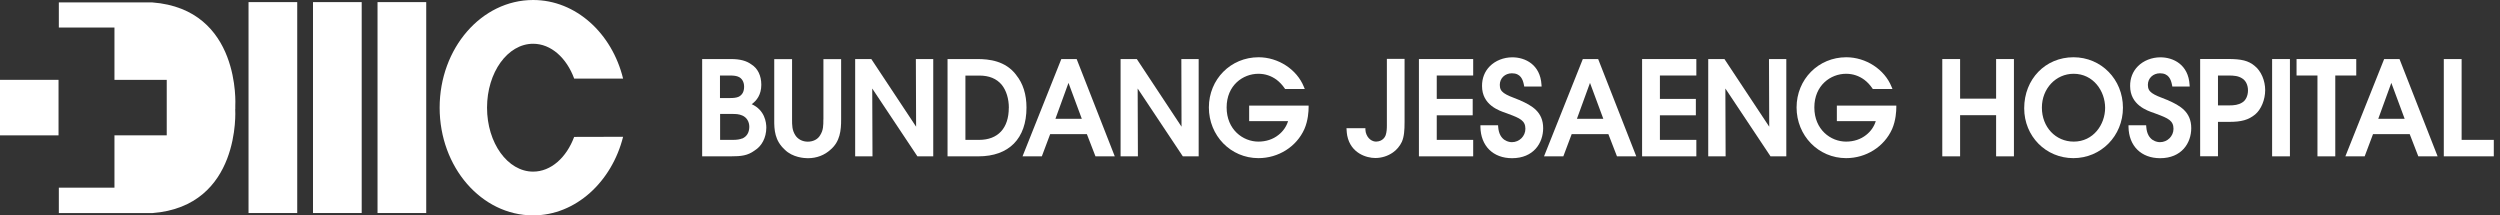
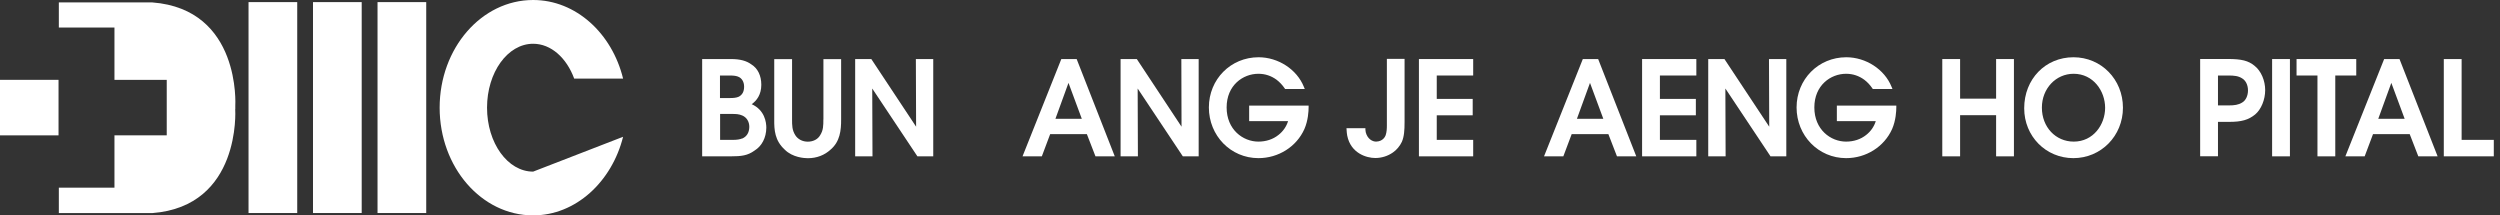
<svg xmlns="http://www.w3.org/2000/svg" width="325" height="28" viewBox="0 0 325 28" fill="none">
  <rect x="0" y="0" width="325" height="28" fill="#333333" stroke="none" />
  <g clip-path="url(#clip0_127_2)">
    <path d="M7.609 10.379H0V17.597H7.609V10.379Z" fill="white" />
    <path d="M30.588 14.169V13.742C30.588 13.742 31.36 1.199 19.794 0.314H7.649V3.58H14.88V10.379H21.676V17.596H14.88V24.395H7.649V27.702H19.794C31.36 26.817 30.58 14.265 30.58 14.265V14.169H30.588Z" fill="white" />
    <path d="M38.639 0.274H32.309V27.694H38.639V0.274Z" fill="white" />
    <path d="M47.02 0.274H40.69V27.694H47.02V0.274Z" fill="white" />
    <path d="M55.409 0.274H49.079V27.694H55.409V0.274Z" fill="white" />
-     <path d="M74.648 10.226C73.659 7.531 71.64 5.689 69.307 5.689C65.993 5.689 63.315 9.406 63.315 14C63.315 18.594 66.002 22.311 69.307 22.311C71.632 22.311 73.642 20.477 74.64 17.798L81.002 17.782C79.538 23.623 74.849 28 69.307 28C62.591 28 57.154 21.732 57.154 14C57.154 6.268 62.591 0 69.307 0C74.873 0 79.562 4.337 81.002 10.218H74.656L74.648 10.226Z" fill="white" />
+     <path d="M74.648 10.226C73.659 7.531 71.64 5.689 69.307 5.689C65.993 5.689 63.315 9.406 63.315 14C63.315 18.594 66.002 22.311 69.307 22.311L81.002 17.782C79.538 23.623 74.849 28 69.307 28C62.591 28 57.154 21.732 57.154 14C57.154 6.268 62.591 0 69.307 0C74.873 0 79.562 4.337 81.002 10.218H74.656L74.648 10.226Z" fill="white" />
    <path d="M97.724 13.541C98.359 13.091 98.97 12.319 98.97 11.023C98.97 9.84 98.512 8.891 97.683 8.376C97.048 7.901 96.187 7.676 95.037 7.676H91.281V20.324H94.973C96.404 20.324 97.193 20.22 98.077 19.584C99.043 18.989 99.606 17.91 99.622 16.607C99.622 15.915 99.429 14.314 97.716 13.541H97.724ZM96.485 17.999C96.187 18.12 95.801 18.184 95.302 18.184H93.614V14.813H95.15C95.697 14.813 96.059 14.829 96.493 15.014C97.072 15.263 97.41 15.81 97.41 16.503C97.394 17.235 97.088 17.741 96.501 18.007L96.485 17.999ZM96.051 12.568C95.729 12.721 95.294 12.745 94.941 12.745H93.597V9.816H94.892C95.439 9.816 95.785 9.873 96.051 10.009C96.38 10.162 96.734 10.573 96.734 11.257C96.734 11.892 96.517 12.31 96.051 12.568Z" fill="white" />
    <path d="M107.037 15.521C107.037 16.309 107.037 16.929 106.619 17.581C106.322 18.104 105.718 18.417 105.011 18.417C104.303 18.417 103.7 18.087 103.37 17.549C102.968 16.889 102.968 16.285 102.968 15.529V7.684H100.651V15.529C100.635 16.921 100.732 18.273 102.01 19.447C103.04 20.485 104.584 20.566 105.027 20.566C106.177 20.566 107.198 20.171 107.986 19.439C109.201 18.401 109.354 16.945 109.346 15.529V7.684H107.045V15.529L107.037 15.521Z" fill="white" />
    <path d="M119.094 16.47L113.271 7.676H111.172V20.324H113.424L113.391 11.506L119.199 20.228L119.263 20.324H121.322V7.676H119.062L119.094 16.47Z" fill="white" />
-     <path d="M132.108 9.744C130.708 7.893 128.561 7.676 127.065 7.676H123.18V20.324H127.193C131.167 20.324 133.443 18.015 133.443 13.984C133.443 12.27 132.992 10.838 132.1 9.744H132.108ZM131.143 14.016C131.143 16.663 129.735 18.184 127.29 18.184H125.504V9.824H127.306C128.593 9.824 129.55 10.219 130.234 11.031C130.821 11.771 131.151 12.834 131.151 14.024L131.143 14.016Z" fill="white" />
    <path d="M137.971 7.676L132.928 20.324H135.438L136.523 17.436H141.293L142.411 20.324H144.92L139.966 7.676H137.963H137.971ZM140.633 15.44H137.207L138.904 10.774L140.633 15.44Z" fill="white" />
    <path d="M153.599 16.47L147.784 7.676H145.676V20.324H147.928L147.896 11.506L153.703 20.228L153.768 20.324H155.827V7.676H153.575L153.599 16.47Z" fill="white" />
    <path d="M162.398 15.746H167.449C167.24 16.438 166.806 17.074 166.194 17.548C165.487 18.112 164.586 18.409 163.588 18.409C161.586 18.409 159.462 16.848 159.462 13.968C159.462 11.088 161.586 9.591 163.588 9.591C164.465 9.591 165.261 9.856 165.961 10.371C166.347 10.669 166.701 11.039 166.999 11.474L167.063 11.57H169.621L169.5 11.281C168.591 9.02 166.17 7.443 163.613 7.443C159.993 7.443 157.154 10.307 157.154 13.968C157.154 17.629 159.985 20.558 163.596 20.558C166.194 20.558 168.543 19.077 169.572 16.776C170.063 15.658 170.119 14.427 170.119 13.944V13.726H162.39V15.738L162.398 15.746Z" fill="white" />
    <path d="M180.294 16.293C180.294 16.695 180.278 17.162 180.133 17.589C180.061 17.774 179.771 18.385 178.894 18.409C178.412 18.409 177.76 18.071 177.535 17.154V17.082C177.511 17.009 177.503 16.953 177.503 16.881V16.663H175.042L175.058 16.889C175.074 17.13 175.09 17.395 175.138 17.629C175.597 19.93 177.648 20.541 178.79 20.541C179.61 20.541 180.423 20.284 181.074 19.825C181.549 19.504 181.983 18.989 182.24 18.442C182.538 17.758 182.594 16.945 182.594 15.843V7.652H180.294V16.277V16.293Z" fill="white" />
    <path d="M184.46 20.324H191.514V18.184H186.777V14.99H191.45V12.858H186.777V9.816H191.514V7.676H184.46V20.324Z" fill="white" />
-     <path d="M197.627 13.043L197.45 12.978C195.568 12.262 194.973 11.989 194.973 11.031C194.973 10.17 195.648 9.527 196.549 9.527C197.667 9.527 197.973 10.307 198.117 11.071L198.15 11.248H200.41L200.394 11.023C200.241 8.384 198.262 7.451 196.605 7.451C195.479 7.451 194.401 7.877 193.67 8.617C193.002 9.293 192.656 10.178 192.664 11.184C192.664 13.646 194.868 14.386 195.801 14.7L196.123 14.821C197.595 15.368 198.302 15.682 198.302 16.744C198.302 17.701 197.514 18.482 196.549 18.482C196.275 18.482 194.892 18.385 194.763 16.486L194.747 16.285H192.455V16.502C192.495 18.973 194.104 20.566 196.565 20.566C199.356 20.566 200.611 18.602 200.611 16.655C200.611 14.539 199.139 13.719 197.619 13.051L197.627 13.043Z" fill="white" />
    <path d="M205.766 7.676L200.723 20.324H203.233L204.319 17.436H209.088L210.206 20.324H212.716L207.761 7.676H205.758H205.766ZM208.429 15.44H205.002L206.699 10.774L208.429 15.44Z" fill="white" />
    <path d="M213.472 20.324H220.525V18.184H215.788V14.99H220.461V12.858H215.788V9.816H220.525V7.676H213.472V20.324Z" fill="white" />
    <path d="M230 16.47L224.177 7.676H222.07V20.324H224.33L224.298 11.506L230.105 20.228L230.161 20.324H232.22V7.676H229.968L230 16.47Z" fill="white" />
    <path d="M238.799 15.746H243.85C243.641 16.438 243.207 17.074 242.596 17.548C241.888 18.112 240.987 18.409 239.99 18.409C237.987 18.409 235.864 16.848 235.864 13.968C235.864 11.088 237.987 9.591 239.99 9.591C240.866 9.591 241.663 9.856 242.362 10.371C242.757 10.669 243.102 11.039 243.4 11.474L243.464 11.57H246.022L245.901 11.281C244.993 9.02 242.572 7.443 240.014 7.443C236.394 7.443 233.555 10.307 233.555 13.968C233.555 17.629 236.386 20.558 239.998 20.558C242.596 20.558 244.944 19.077 245.974 16.776C246.464 15.658 246.521 14.427 246.521 13.944V13.726H238.791V15.738L238.799 15.746Z" fill="white" />
    <path d="M259.494 12.825H254.813V7.676H252.497V20.324H254.813V14.974H259.494V20.324H261.811V7.676H259.494V12.825Z" fill="white" />
    <path d="M269.556 7.443C265.896 7.443 263.146 10.291 263.146 14.065V14.081C263.146 17.709 265.953 20.558 269.54 20.558C273.127 20.558 275.983 17.677 275.983 14C275.983 10.323 273.159 7.443 269.556 7.443ZM269.588 18.409C267.224 18.409 265.446 16.51 265.446 14V13.984C265.446 11.522 267.256 9.591 269.572 9.591C272.138 9.591 273.666 11.844 273.666 14.016C273.666 16.189 272.138 18.409 269.588 18.409Z" fill="white" />
-     <path d="M281.878 13.043L281.701 12.978C279.819 12.262 279.224 11.989 279.224 11.031C279.224 10.17 279.899 9.527 280.8 9.527C281.918 9.527 282.224 10.307 282.369 11.071L282.401 11.248H284.661L284.645 11.023C284.492 8.384 282.514 7.451 280.857 7.451C279.731 7.451 278.653 7.877 277.921 8.617C277.253 9.293 276.907 10.178 276.916 11.184C276.916 13.646 279.119 14.386 280.052 14.7L280.374 14.821C281.846 15.368 282.554 15.682 282.554 16.744C282.554 17.701 281.765 18.482 280.8 18.482C280.527 18.482 279.143 18.385 279.015 16.486L278.999 16.285H276.706V16.502C276.747 18.973 278.355 20.566 280.816 20.566C283.607 20.566 284.862 18.602 284.862 16.655C284.862 14.539 283.39 13.719 281.87 13.051L281.878 13.043Z" fill="white" />
    <path d="M293.082 8.545C292.286 7.893 291.409 7.668 289.616 7.668H286.02V20.316H288.337V15.843H289.792C291.401 15.843 292.286 15.593 293.163 14.885C293.951 14.233 294.474 12.962 294.474 11.715C294.474 10.468 293.943 9.221 293.082 8.545ZM292.238 11.755C292.238 12.447 291.948 13.059 291.49 13.324C290.999 13.638 290.444 13.703 289.76 13.703H288.337V9.816H289.696C290.452 9.816 290.983 9.873 291.474 10.186C291.948 10.468 292.238 11.055 292.238 11.755Z" fill="white" />
    <path d="M297.691 7.676H295.374V20.324H297.691V7.676Z" fill="white" />
    <path d="M306.313 7.676H298.551V9.816H301.27V20.324H303.586V9.816H306.313V7.676Z" fill="white" />
    <path d="M309.94 7.676L304.897 20.324H307.407L308.493 17.436H313.262L314.38 20.324H316.89L311.935 7.676H309.932H309.94ZM312.603 15.44H309.176L310.873 10.774L312.603 15.44Z" fill="white" />
    <path d="M320.01 18.184V7.676H317.694V20.324H324.193V18.184H320.01Z" fill="white" />
  </g>
  <defs>
    <clipPath id="clip0_127_2">
      <rect width="324.193" height="28" fill="white" />
    </clipPath>
  </defs>
</svg>